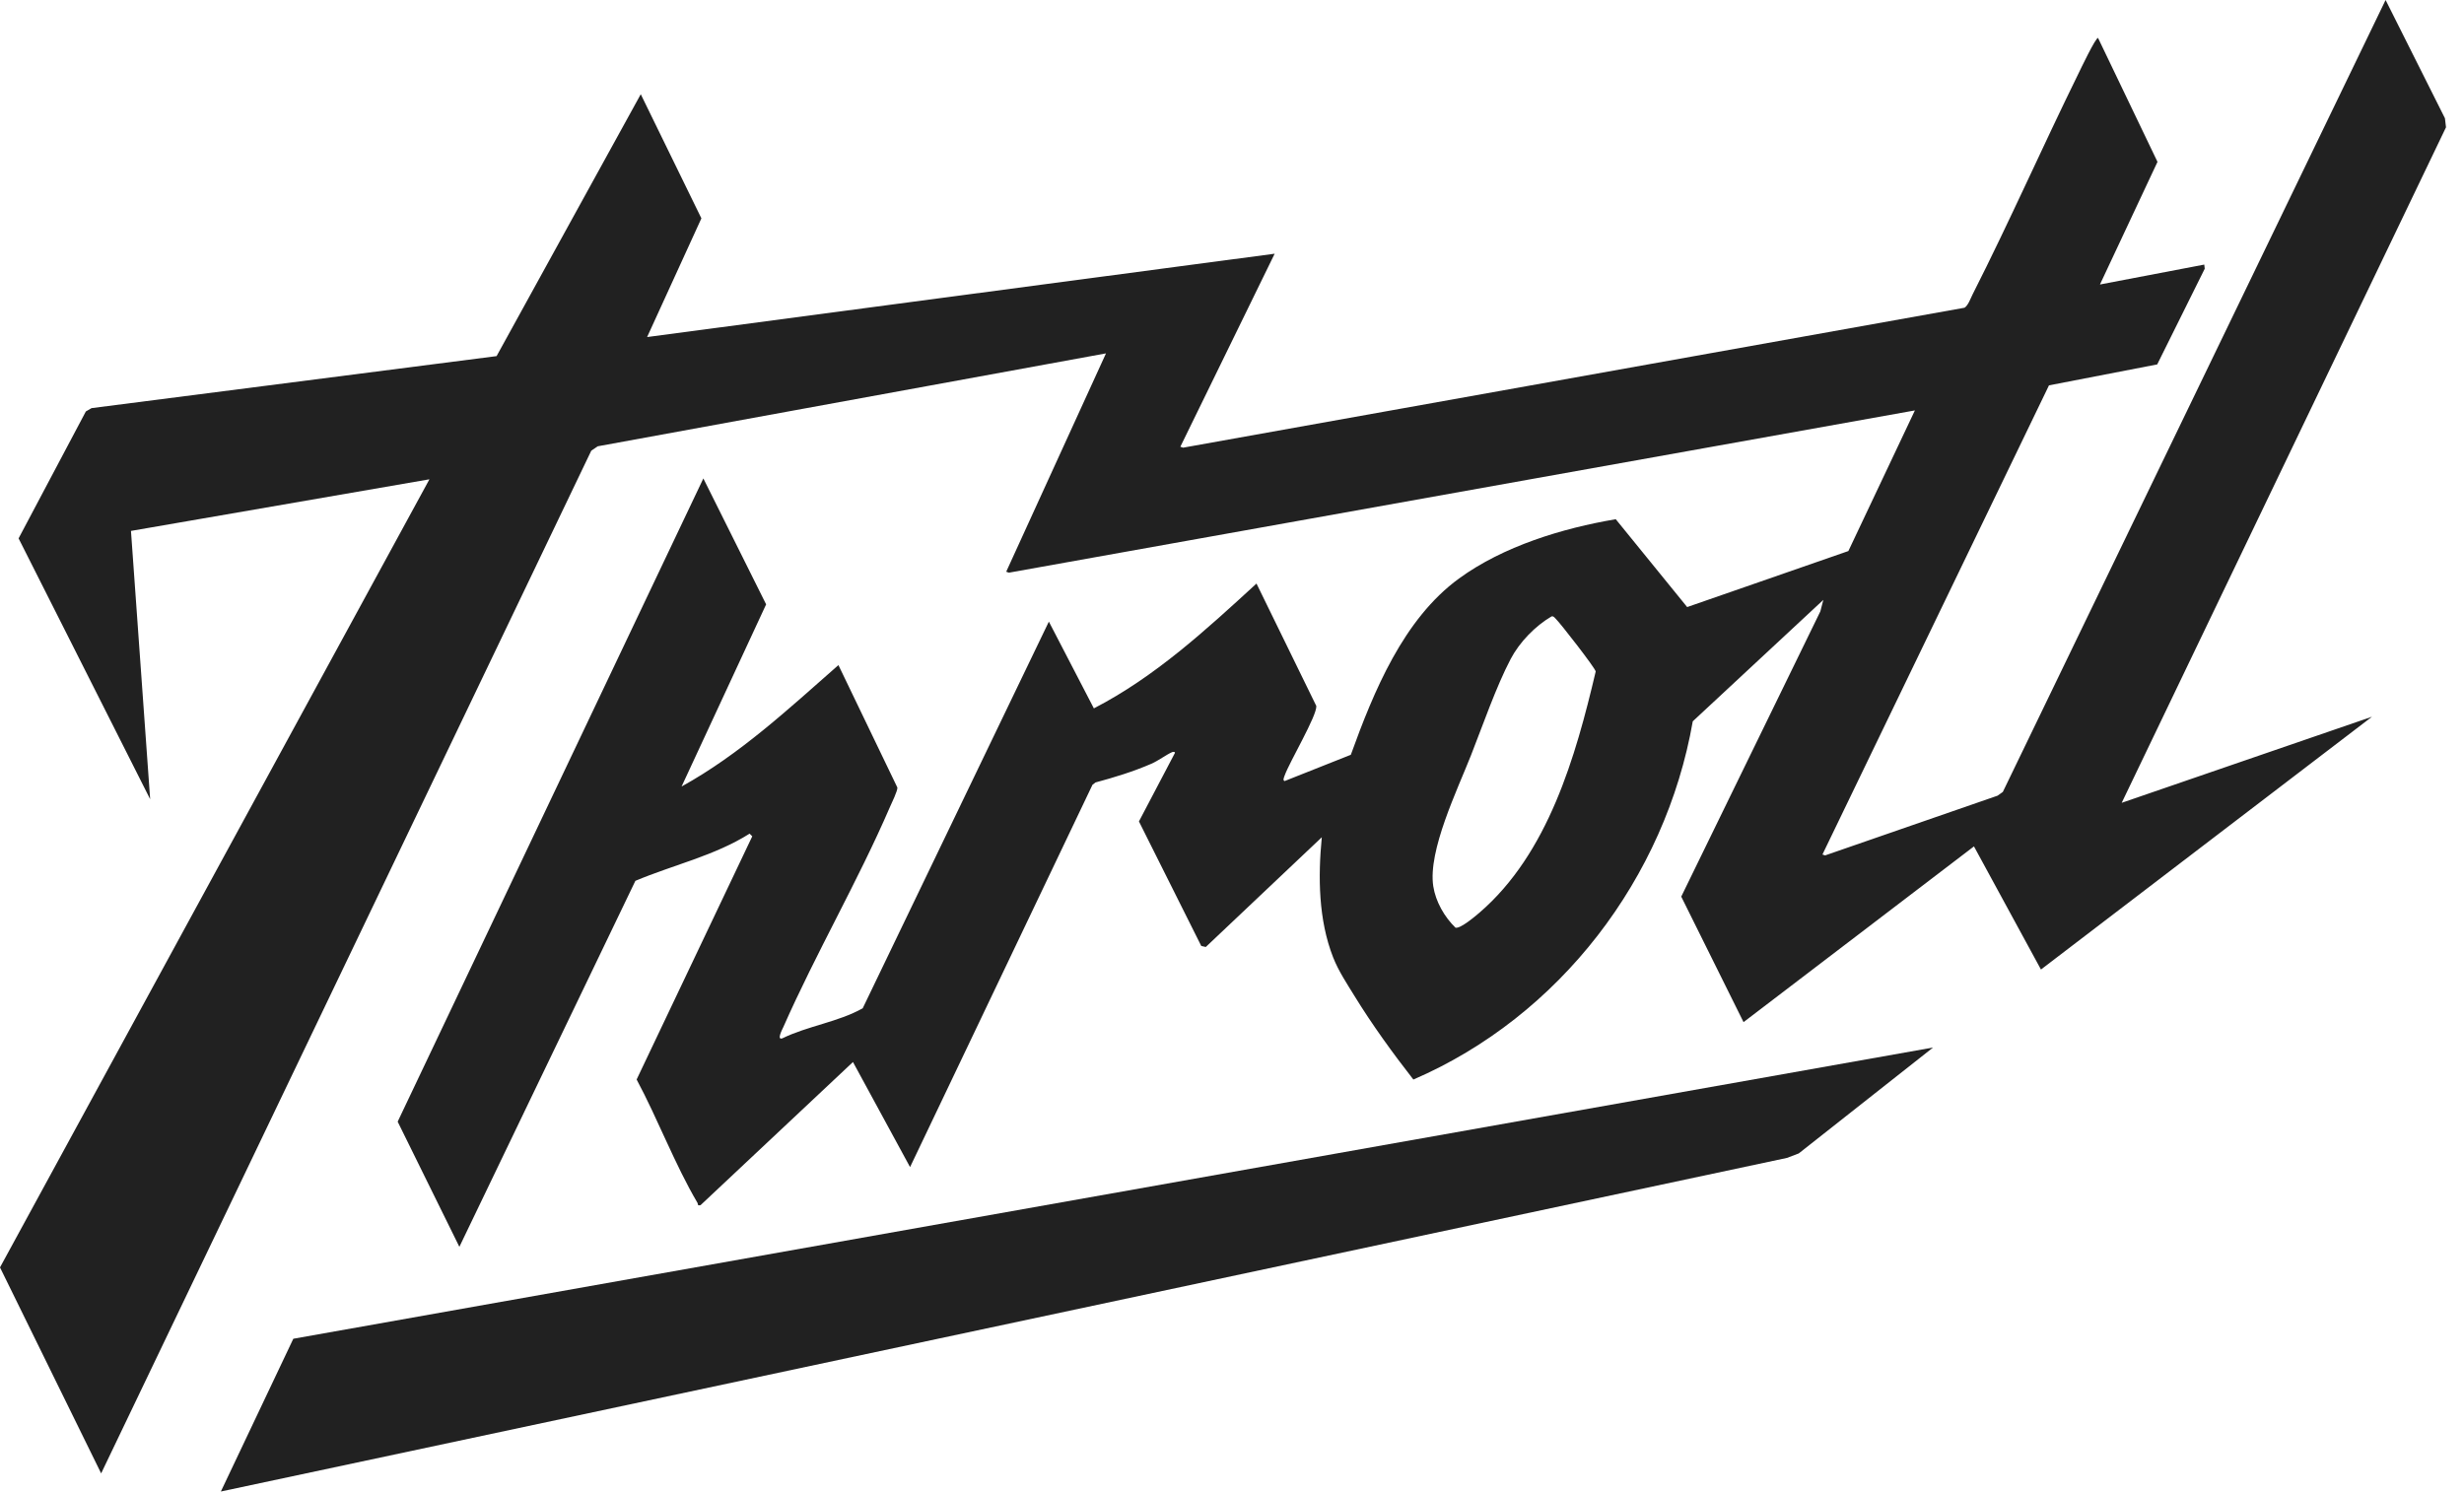
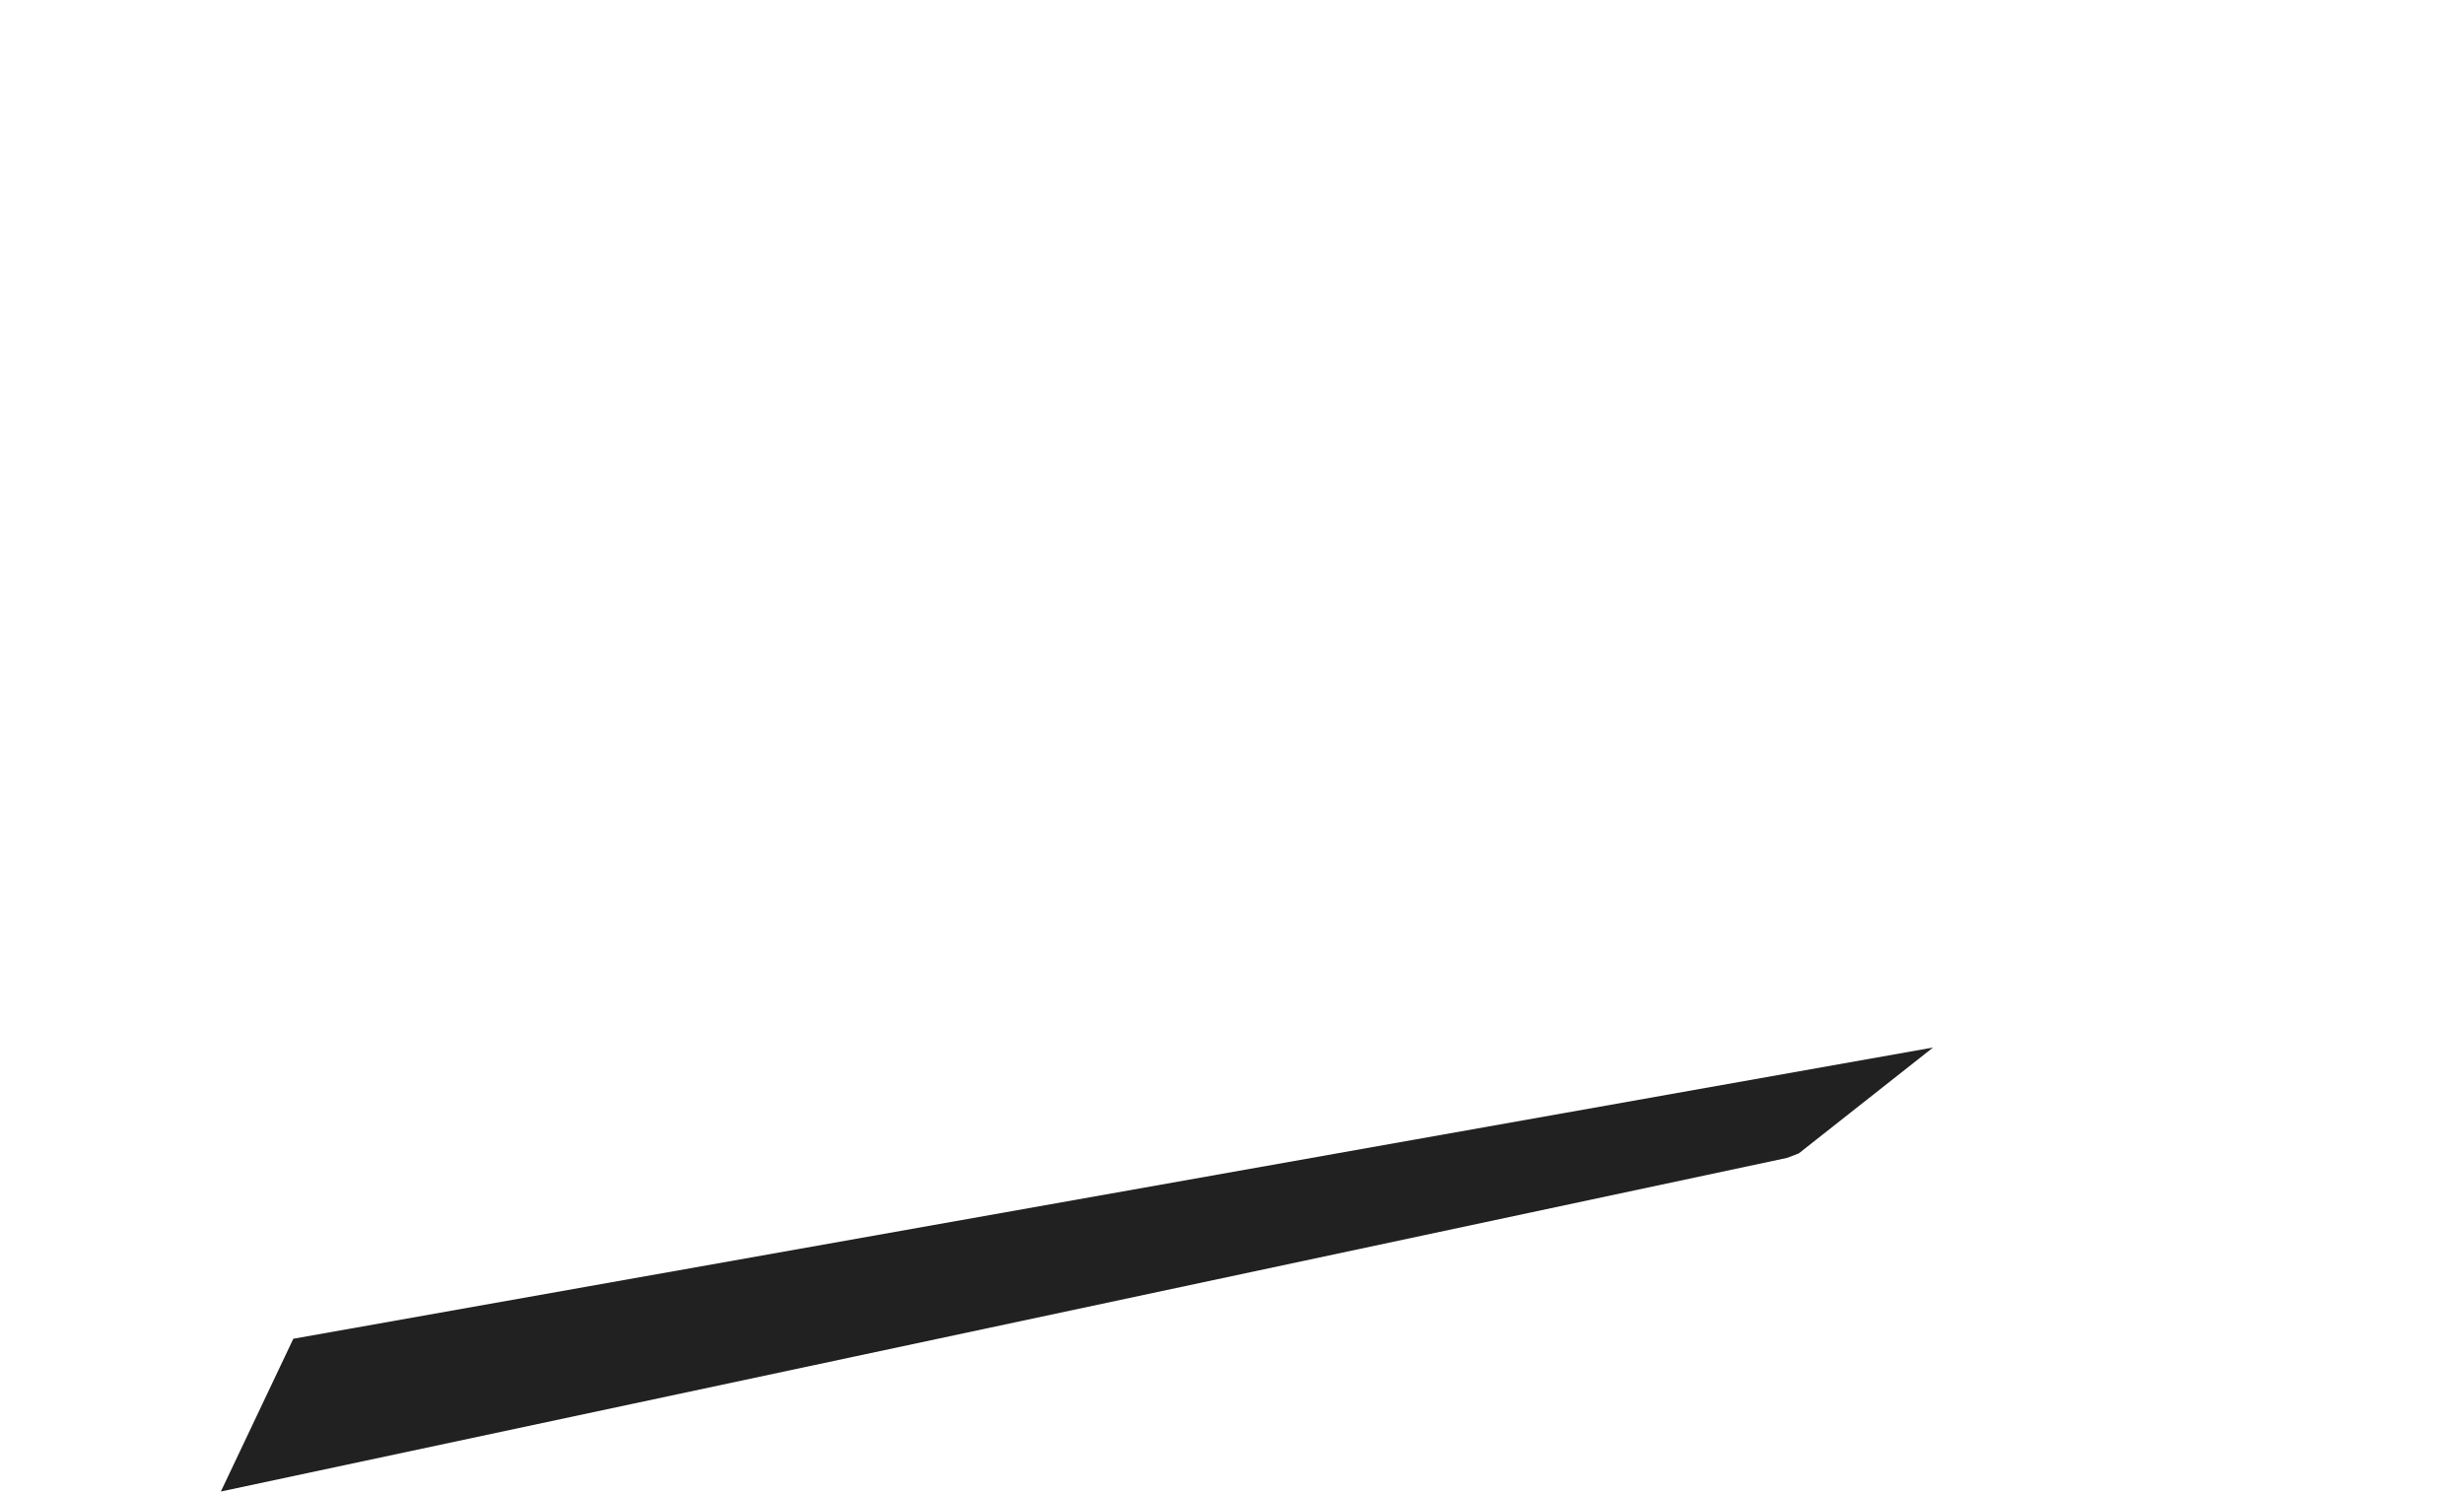
<svg xmlns="http://www.w3.org/2000/svg" width="99" height="60" viewBox="0 0 99 60" fill="none">
  <g clip-path="url(#clip0_1763_45)">
-     <path fill-rule="evenodd" clip-rule="evenodd" d="M62.34 24.769C61.685 25.152 61.051 25.805 60.697 26.48C60.111 27.596 59.576 29.148 59.103 30.349C58.554 31.742 57.366 34.188 57.587 35.614C57.682 36.228 58.035 36.848 58.479 37.277C58.675 37.328 59.276 36.817 59.45 36.668C62.203 34.294 63.308 30.403 64.113 26.982C64.099 26.85 62.682 25.029 62.51 24.867C62.459 24.819 62.428 24.752 62.34 24.769ZM85.247 32.26L95.303 28.801L82.003 38.959L79.311 34.011L70.053 41.073L67.55 36.029L73.139 24.567L73.259 24.105L68.013 28.985C66.915 35.275 62.666 40.843 56.787 43.38C55.95 42.306 55.134 41.18 54.419 40.018C54.114 39.522 53.777 39.015 53.563 38.47C52.972 36.962 52.954 35.236 53.108 33.644L48.447 38.053L48.265 38.012L45.761 33.008L47.206 30.257C47.221 30.209 47.141 30.204 47.098 30.222C46.866 30.32 46.545 30.567 46.256 30.692C45.535 31.005 44.777 31.237 44.018 31.441L43.894 31.536L36.565 46.898L34.271 42.676L28.148 48.427C28.003 48.457 28.059 48.395 28.024 48.335C27.118 46.8 26.428 44.961 25.579 43.378L30.225 33.606L30.118 33.499C28.706 34.389 27.052 34.754 25.529 35.395L18.457 50.102L15.978 45.072L28.26 19.225L30.782 24.286L27.385 31.605C29.726 30.312 31.692 28.478 33.687 26.726L36.056 31.647C36.065 31.784 35.827 32.265 35.755 32.432C34.462 35.425 32.792 38.282 31.476 41.265C31.442 41.343 31.194 41.798 31.427 41.727C32.461 41.222 33.67 41.072 34.662 40.517L42.142 24.979L43.95 28.465C46.412 27.194 48.462 25.305 50.484 23.449L52.888 28.369C52.914 28.767 51.811 30.613 51.614 31.167C51.592 31.229 51.529 31.36 51.614 31.386L54.274 30.33C55.189 27.8 56.381 24.877 58.624 23.244C60.397 21.953 62.773 21.225 64.919 20.864L67.788 24.394L74.265 22.143L76.938 16.492L40.538 23.012L40.428 22.974L44.437 14.2L24.016 17.934L23.756 18.111L4.064 59.206L0 50.929L17.254 19.26L5.262 21.334L6.033 32.114L0.747 21.634L3.449 16.534L3.679 16.4L19.952 14.31L25.745 3.786L28.181 8.774L26 13.544L51.214 10.195L47.425 17.951L47.535 17.989L78.93 12.366C79.073 12.284 79.181 11.979 79.26 11.822C80.74 8.904 82.064 5.896 83.508 2.958C83.569 2.833 84.218 1.468 84.298 1.528L86.685 6.504L84.373 11.432L88.564 10.632L88.583 10.798L86.674 14.643L82.325 15.485L73.223 34.337L73.332 34.373L80.259 31.973L80.471 31.822L95.85 -3.55244e-05L98.234 4.752L98.277 5.115L85.247 32.26Z" fill="#212121" />
    <path fill-rule="evenodd" clip-rule="evenodd" d="M77.668 42.093L72.271 46.349L71.796 46.529L8.874 59.934L11.785 53.796L77.668 42.093Z" fill="#212121" />
  </g>
  <defs>
    <clipPath id="clip0_1763_45">
      <rect width="98.278" height="60" fill="white" />
    </clipPath>
  </defs>
</svg>